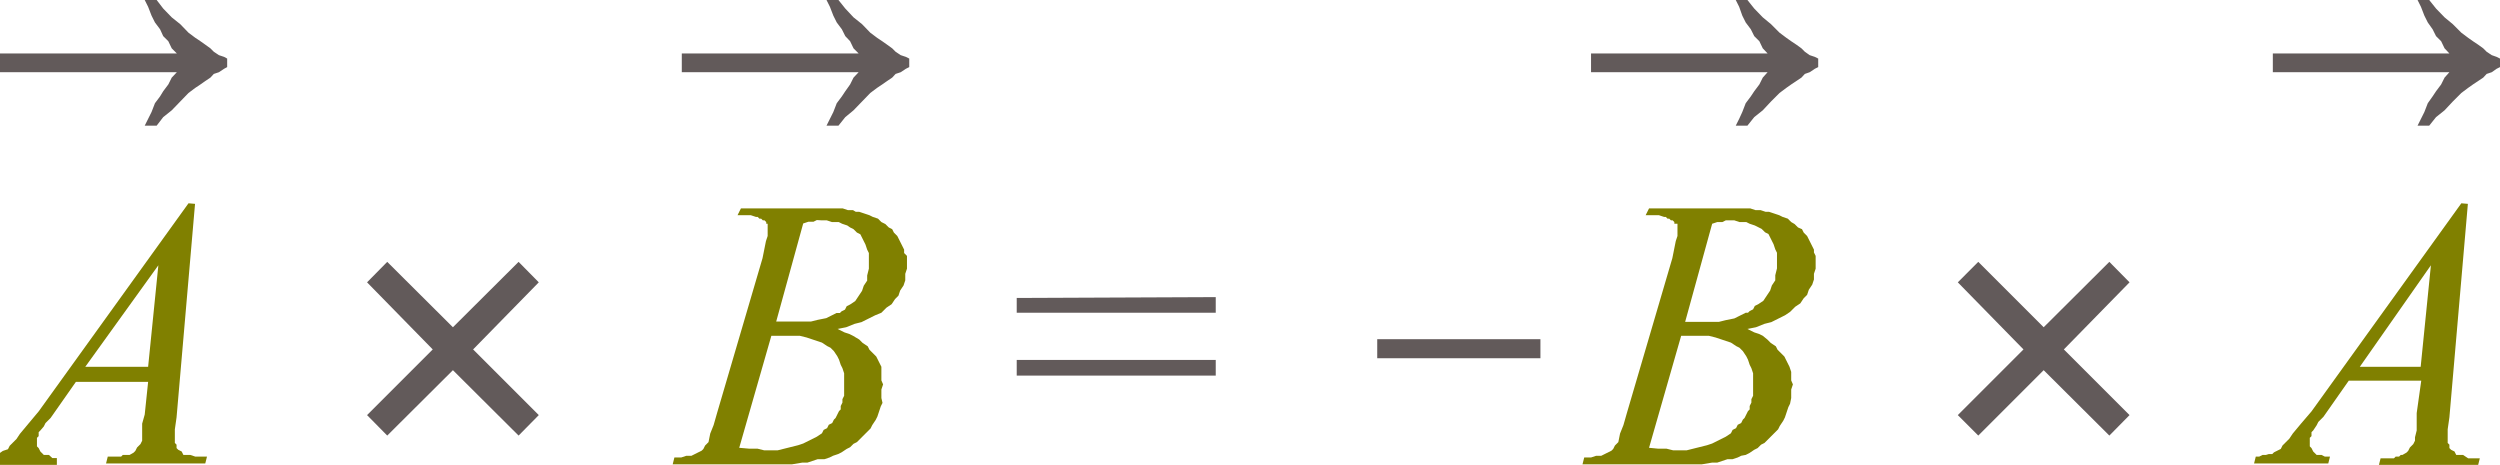
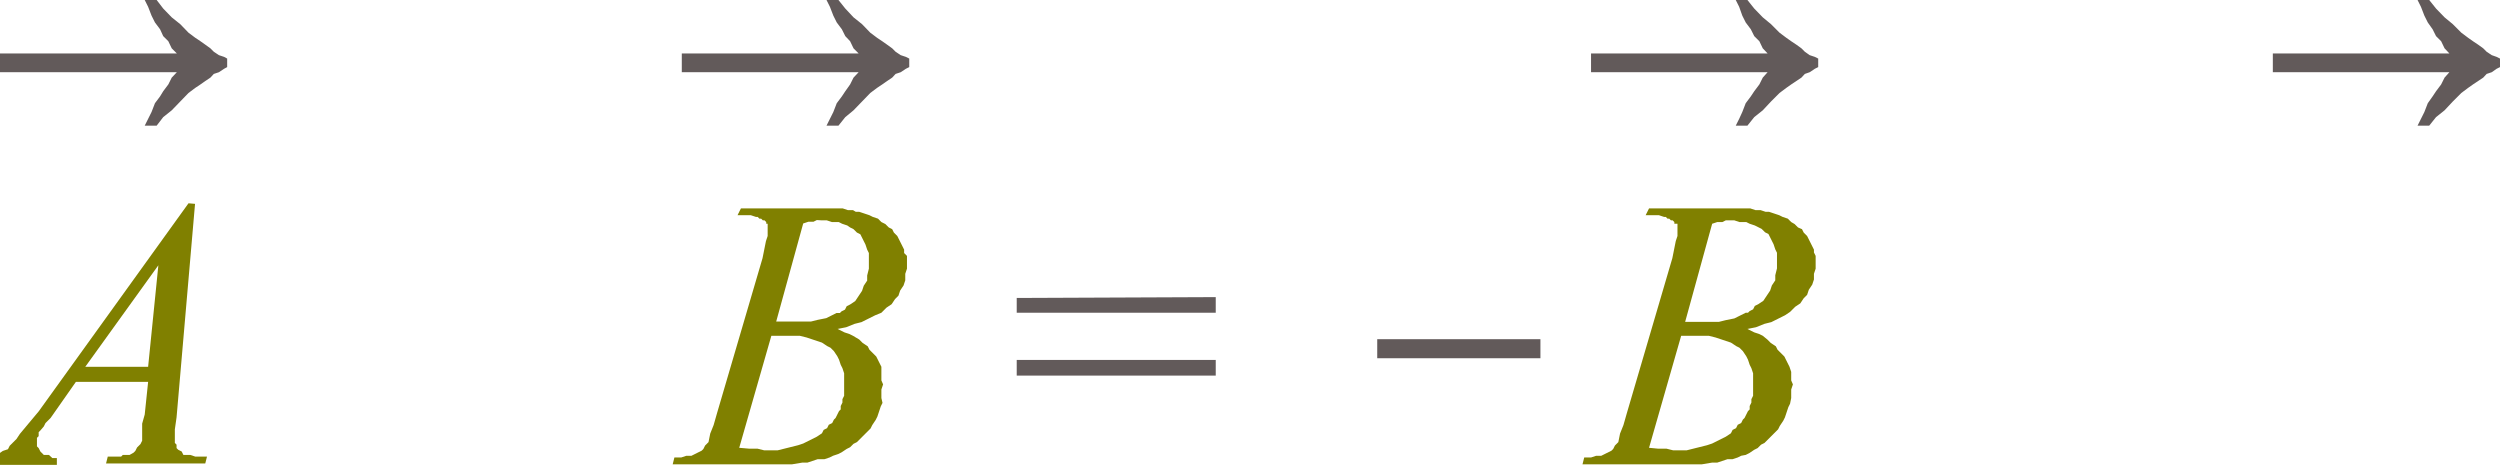
<svg xmlns="http://www.w3.org/2000/svg" viewBox="0 0 87.93 16.35">
  <defs>
    <style>.cls-1{fill:none;}.cls-2{clip-path:url(#clip-path);}.cls-3{fill:olive;}.cls-4{fill:#625a5a;}</style>
    <clipPath id="clip-path">
      <polygon class="cls-1" points="0 19.98 87.93 19.98 87.93 0 0 0 0 19.98 0 19.98" />
    </clipPath>
  </defs>
  <title>img_11_71</title>
  <g id="Слой_2" data-name="Слой 2">
    <g id="Слой_1-2" data-name="Слой 1">
      <g class="cls-2">
        <path class="cls-3" d="M5.57,9.33,5.21,12.9H3L5.57,9.33ZM6.63,7.15,1.36,14.47,1,14.9l-.3.36-.12.18-.12.12-.12.12-.06.12-.18.06L0,15.93H0v.42H2L2,16.11H1.84L1.72,16H1.6L1.54,16h0l-.06-.06-.06-.06-.06-.12-.06-.06v-.3l.06-.06V15.2l.06-.06L1.54,15l.06-.12.18-.18.89-1.27H5.21l-.12,1.15L5,14.9v.24L5,15.38v.12l-.06.12-.12.12-.06.12-.06.06L4.56,16H4.5L4.44,16H4.32l-.06.06H3.79l-.06.24H7.22l.06-.24H6.87L6.69,16,6.57,16H6.45l-.06-.12-.12-.06-.06-.06v-.12l-.06-.06v-.48l.06-.42.65-7.51Z" />
        <polygon class="cls-4" points="5.09 0 5.21 0.24 5.33 0.55 5.45 0.79 5.63 1.03 5.74 1.27 5.92 1.45 6.04 1.7 6.22 1.88 0 1.88 0 2.54 6.22 2.54 6.04 2.73 5.92 2.97 5.74 3.21 5.63 3.39 5.45 3.63 5.33 3.94 5.21 4.18 5.09 4.42 5.51 4.42 5.74 4.12 6.04 3.88 6.34 3.57 6.63 3.27 6.87 3.09 7.05 2.97 7.22 2.85 7.4 2.73 7.52 2.6 7.7 2.54 7.88 2.42 7.99 2.36 7.99 2.06 7.88 2 7.7 1.94 7.52 1.82 7.4 1.7 7.22 1.57 7.05 1.45 6.87 1.33 6.63 1.15 6.34 0.85 6.04 0.61 5.74 0.3 5.51 0 5.09 0 5.09 0" />
-         <polygon class="cls-4" points="18.24 9.21 15.93 11.51 13.62 9.21 12.91 9.93 15.22 12.29 12.91 14.6 13.62 15.32 15.93 13.02 18.24 15.32 18.95 14.6 16.64 12.29 18.95 9.93 18.24 9.21 18.24 9.21" />
        <path class="cls-3" d="M28.9,7.75h.18l.18.06h.24l.12.06.18.06L29.9,8l.12.06.12.12.12.06.06.12.06.12.06.12.06.18.06.12v.55l-.06.24v.18l-.12.18-.06.18-.12.18-.12.18-.18.12-.12.06-.06.12-.12.06-.06.06h-.12l-.12.06-.12.06-.12.06-.3.06-.24.06H27.3l.95-3.45.18-.06h.18l.12-.06Zm-1.24,4.06h.47l.24.06.18.06.18.06.18.06.18.12.12.06.12.12.12.18.06.12.06.18.06.12.06.18v.79l-.06.12v.12l-.06.12v.12l-.06.06-.06.12-.06.12-.06.06-.06.12-.12.06-.06.12-.12.06-.06.12-.18.12-.24.12-.24.12-.18.06-.24.06-.24.06-.24.06h-.47l-.24-.06h-.3L26,15.75l1.13-3.94h.53Zm-1.6-4.48-.12.24h.47l.18.06h.06l.06.06h.06l.06.06h.06l.06.06v.06H27V8.3l-.06.18-.06.3-.06.3-1.6,5.45-.12.42-.12.3-.06.3-.06.06-.06.06-.06.12-.06.06-.12.06-.12.06-.12.06h-.18l-.18.06h-.24l-.06.24h4.2l.36-.06h.18l.18-.06.18-.06H29l.18-.06.12-.06.18-.06.12-.06.18-.12.12-.06.12-.12.12-.06.12-.12.12-.12.12-.12.12-.12.06-.12.12-.18.06-.12.06-.18.06-.18.06-.12L31,14v-.3l.06-.18L31,13.38v-.3L31,12.9l-.06-.12-.06-.12-.06-.12-.12-.12-.12-.12-.06-.12-.18-.12-.12-.12L30,11.81l-.12-.06-.18-.06-.24-.12.3-.06.3-.12.24-.06.24-.12.24-.12L31,11l.18-.18.18-.12.12-.18.12-.12.06-.18.12-.18.06-.18V9.63l.06-.18V9L31.8,8.9V8.78l-.06-.12-.06-.12-.06-.12-.06-.12-.12-.12-.06-.12L31.26,8l-.12-.12L31,7.81l-.12-.12-.18-.06-.12-.06-.18-.06-.18-.06h-.12L30,7.39h-.18l-.18-.06H26.05Z" />
        <polygon class="cls-4" points="29.07 0 29.19 0.24 29.31 0.55 29.43 0.79 29.61 1.03 29.73 1.27 29.9 1.45 30.02 1.7 30.2 1.88 23.98 1.88 23.98 2.54 30.2 2.54 30.02 2.73 29.9 2.97 29.73 3.21 29.61 3.39 29.43 3.63 29.31 3.94 29.19 4.18 29.07 4.42 29.49 4.42 29.73 4.12 30.02 3.88 30.32 3.57 30.61 3.27 30.85 3.09 31.03 2.97 31.2 2.85 31.38 2.73 31.5 2.6 31.68 2.54 31.86 2.42 31.98 2.36 31.98 2.06 31.86 2 31.68 1.94 31.5 1.82 31.38 1.7 31.2 1.57 31.03 1.45 30.85 1.33 30.61 1.15 30.32 0.85 30.02 0.61 29.73 0.3 29.49 0 29.07 0 29.07 0" />
        <path class="cls-4" d="M35.76,10.48V11h7v-.55Zm0,2.18v.55h7v-.55Z" />
        <polygon class="cls-4" points="48.44 11.93 48.44 12.6 54.18 12.6 54.18 11.93 48.44 11.93 48.44 11.93" />
        <path class="cls-3" d="M60.87,7.75H61l.18.06h.24l.12.06.18.06.12.06.12.06.12.12.12.06.06.12.06.12.06.12.06.18.06.12v.55l-.06.24v.18l-.12.18-.06.18-.12.18-.12.18-.18.12-.12.06-.06.12-.12.06-.06.06H61.4l-.12.06-.12.06L61,11.2l-.3.06-.24.06H59.27l.95-3.45.18-.06h.18l.12-.06Zm-1.24,4.06h.47l.24.06.18.06.18.06.18.06.18.12.12.06.12.12.12.18.06.12.06.18.06.12.06.18v.79l-.06.12v.12l-.06.12v.12l-.06.06-.06.12-.06.12-.06.06-.06.12-.12.06-.06.12-.12.06-.06.12-.18.12-.24.12-.24.12-.18.06-.24.06-.24.06-.24.06h-.47l-.24-.06h-.3L58,15.75l1.13-3.94h.53ZM58,7.33l-.12.24h.47l.18.06h.06l.06.06h.06l.06.06h.06l.06.06v.06H59V8.3l-.06.18-.06.3-.06.3-1.6,5.45-.12.42-.12.3-.06.3-.06.06-.06.06-.06.12-.06.06-.12.06-.12.06-.12.06h-.18l-.18.06h-.24l-.06.24h4.2l.36-.06h.18l.18-.06.18-.06h.18l.18-.06.12-.06L61.4,16l.12-.06.18-.12.12-.06.12-.12.12-.06.12-.12.12-.12.12-.12.12-.12.06-.12.12-.18.06-.12.06-.18.06-.18.06-.12L63,14v-.3l.06-.18L63,13.38v-.3l-.06-.18-.06-.12-.06-.12-.06-.12-.12-.12-.12-.12-.06-.12-.18-.12-.12-.12L62,11.81l-.12-.06-.18-.06-.24-.12.3-.06.3-.12.24-.06.24-.12.24-.12.18-.12.18-.18.18-.12.12-.18.12-.12.06-.18.12-.18.06-.18V9.63l.06-.18V9l-.06-.12V8.78l-.06-.12-.06-.12-.06-.12-.06-.12-.12-.12-.06-.12L63.24,8l-.12-.12L63,7.81l-.12-.12-.18-.06-.12-.06-.18-.06-.18-.06h-.12l-.18-.06h-.18l-.18-.06H58Z" />
        <polygon class="cls-4" points="61.05 0 61.17 0.24 61.28 0.55 61.4 0.79 61.58 1.03 61.7 1.27 61.88 1.45 62 1.7 62.17 1.88 55.96 1.88 55.96 2.54 62.17 2.54 62 2.73 61.88 2.97 61.7 3.21 61.58 3.39 61.4 3.63 61.28 3.94 61.17 4.18 61.05 4.42 61.46 4.42 61.7 4.12 62 3.88 62.29 3.57 62.59 3.27 62.83 3.09 63 2.97 63.18 2.85 63.36 2.73 63.48 2.6 63.65 2.54 63.83 2.42 63.95 2.36 63.95 2.06 63.83 2 63.65 1.94 63.48 1.82 63.36 1.7 63.18 1.57 63 1.45 62.83 1.33 62.59 1.15 62.29 0.85 62 0.61 61.7 0.3 61.46 0 61.05 0 61.05 0" />
-         <polygon class="cls-4" points="74.19 9.21 71.88 11.51 69.58 9.21 68.86 9.93 71.17 12.29 68.86 14.6 69.58 15.32 71.88 13.02 74.19 15.32 74.9 14.6 72.59 12.29 74.9 9.93 74.19 9.21 74.19 9.21" />
-         <path class="cls-3" d="M85.5,9.33l-.36,3.57H83L85.5,9.33Zm1.07-2.18L81.3,14.47l-.36.42-.3.36-.12.18-.12.12-.12.12-.06.12-.12.06-.12.06-.06.06h-.12L79.7,16h-.12l-.12.06h-.12l-.06.24h2.61l.06-.24h-.18L81.65,16h-.12L81.48,16h0l-.06-.06-.06-.06-.06-.12-.06-.06v-.3l.06-.06V15.2l.06-.06.12-.18.06-.12.18-.18.89-1.27h2.55L85,14.53,85,14.9v.24l-.06.24v.12l-.06.12-.12.12-.06.12-.06.06L84.5,16h-.06l-.06.06h-.12l-.06.06h-.47l-.06.24h3.49l.06-.24h-.41L86.63,16,86.51,16h-.12l-.06-.12-.12-.06-.06-.06v-.12l-.06-.06v-.48l.06-.42.65-7.51Z" />
        <polygon class="cls-4" points="85.03 0 85.15 0.24 85.27 0.55 85.39 0.79 85.56 1.03 85.68 1.27 85.86 1.45 85.98 1.7 86.15 1.88 79.94 1.88 79.94 2.54 86.15 2.54 85.98 2.73 85.86 2.97 85.68 3.21 85.56 3.39 85.39 3.63 85.27 3.94 85.15 4.18 85.03 4.42 85.44 4.42 85.68 4.12 85.98 3.88 86.27 3.57 86.57 3.27 86.81 3.09 86.98 2.97 87.16 2.85 87.34 2.73 87.46 2.6 87.64 2.54 87.81 2.42 87.93 2.36 87.93 2.06 87.81 2 87.64 1.94 87.46 1.82 87.34 1.7 87.16 1.57 86.98 1.45 86.81 1.33 86.57 1.15 86.27 0.85 85.98 0.61 85.68 0.3 85.44 0 85.03 0 85.03 0" />
      </g>
    </g>
  </g>
</svg>